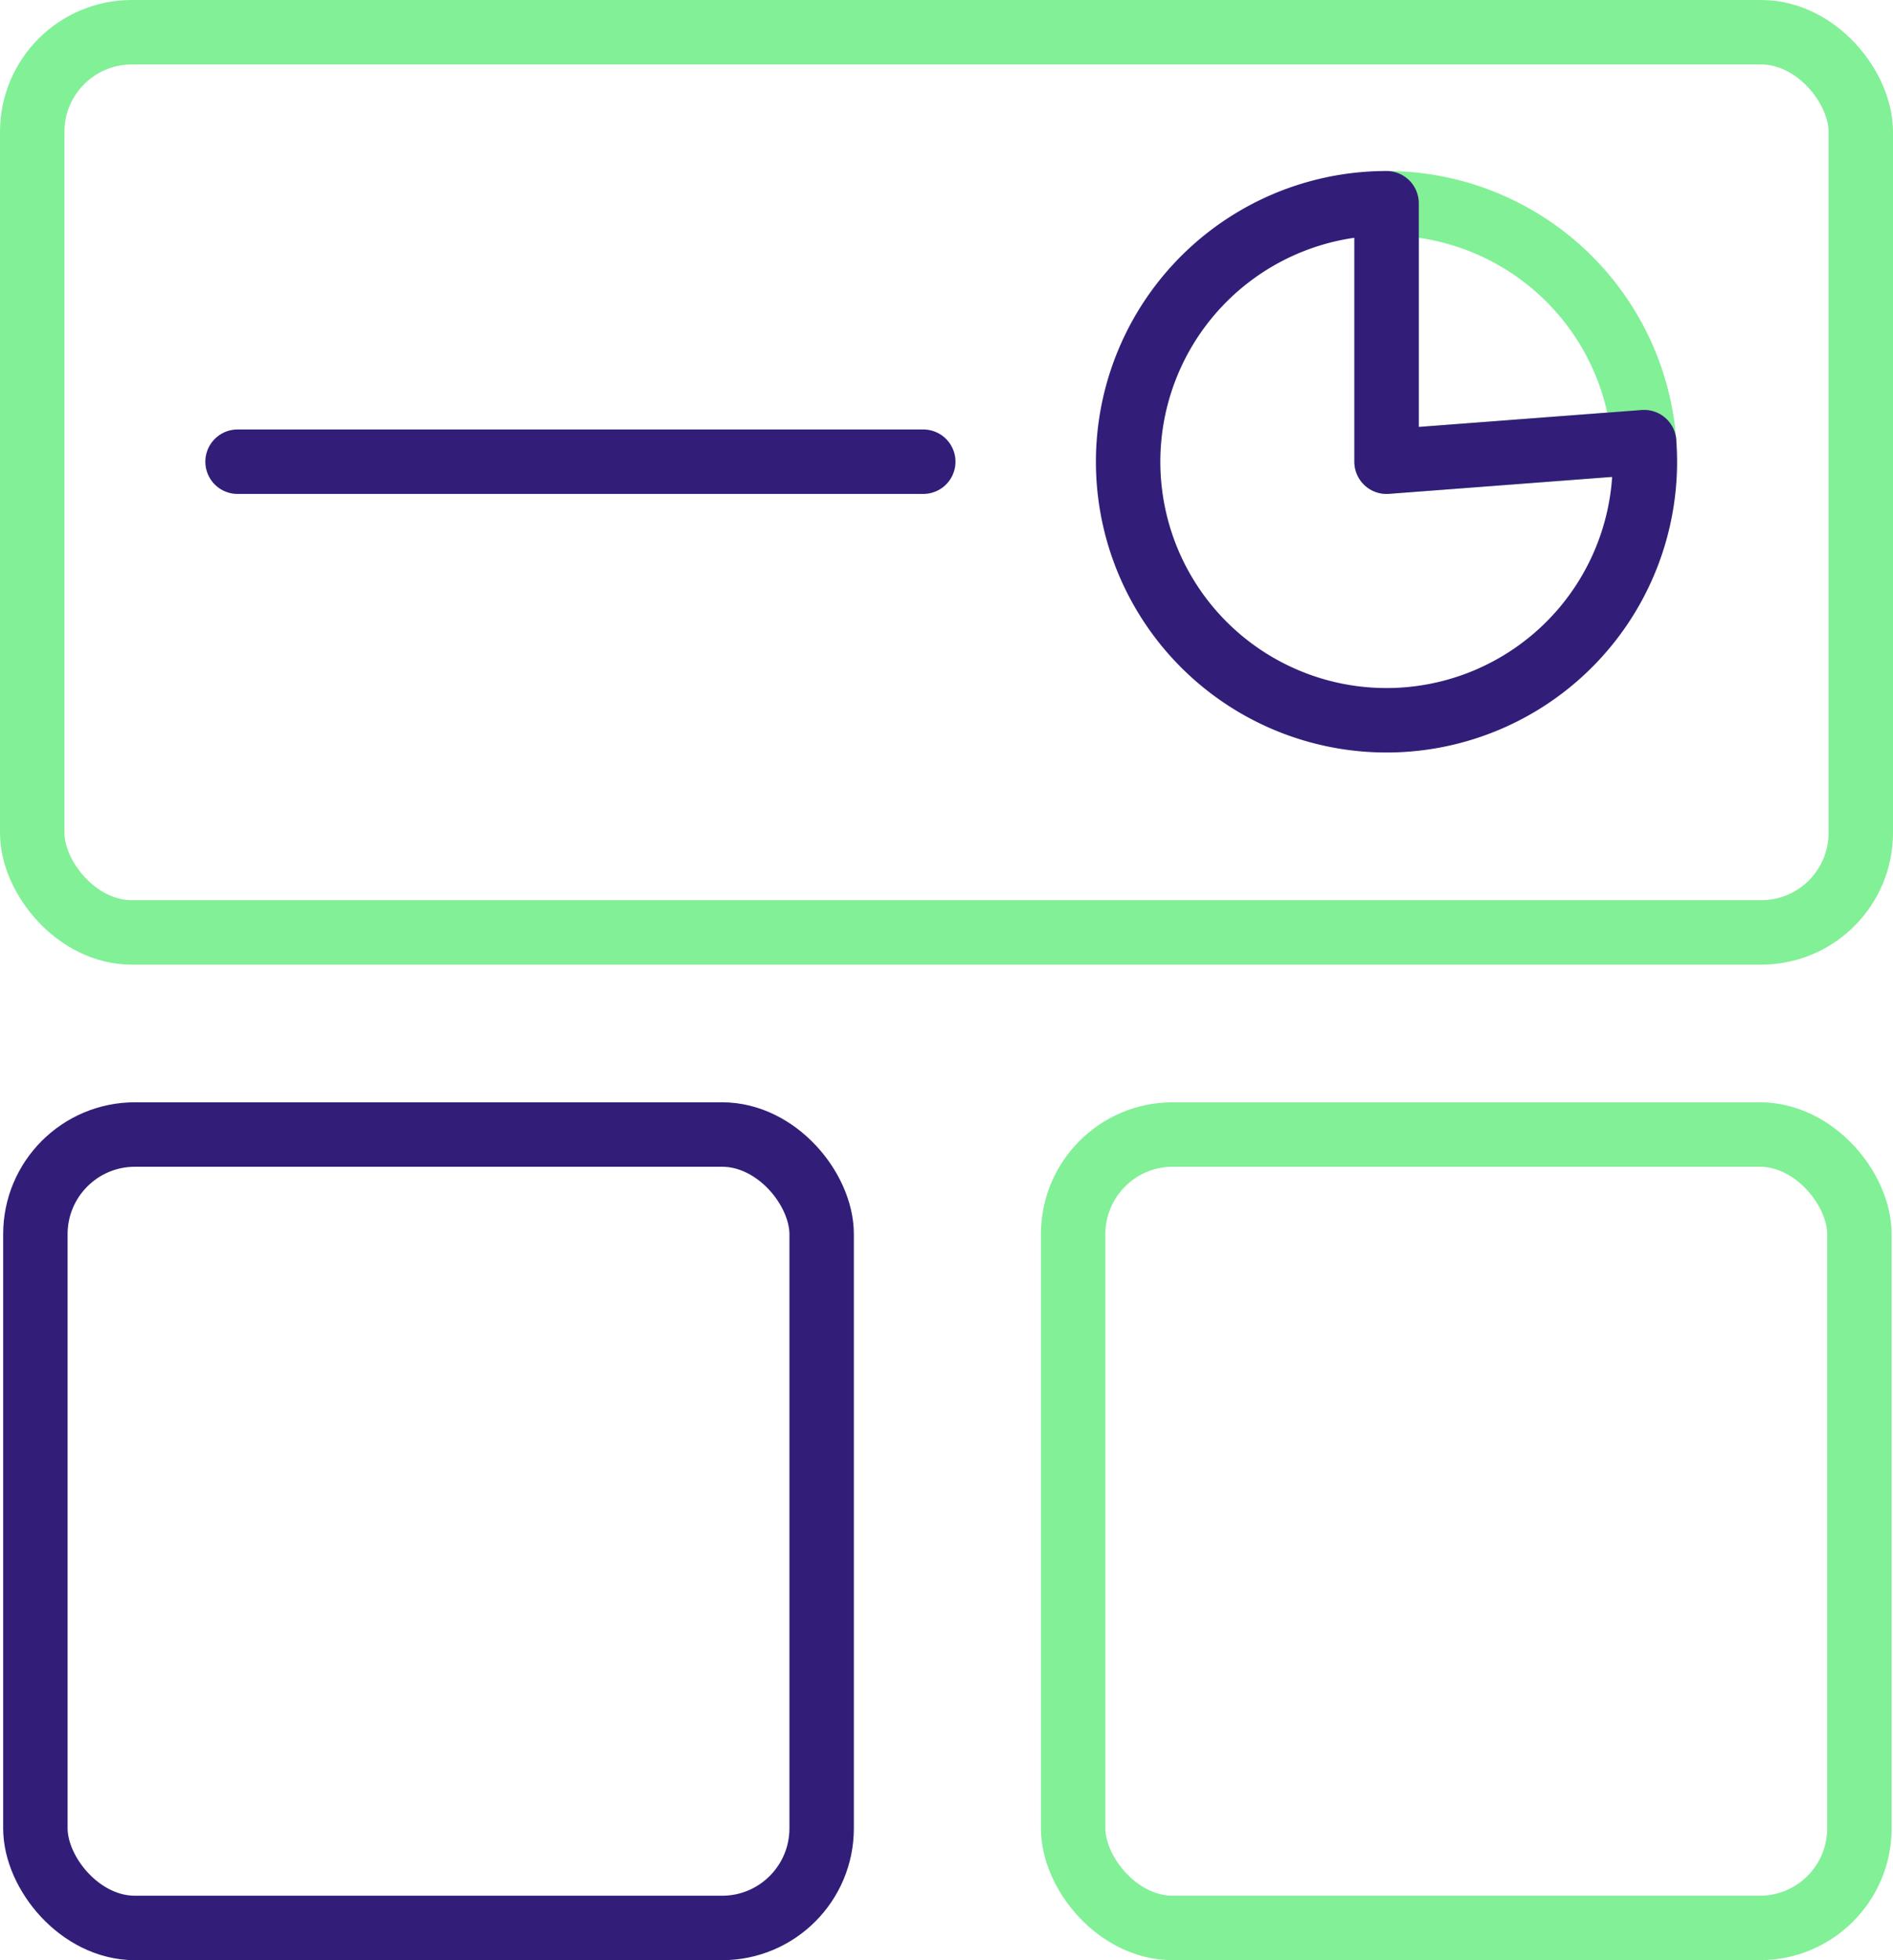
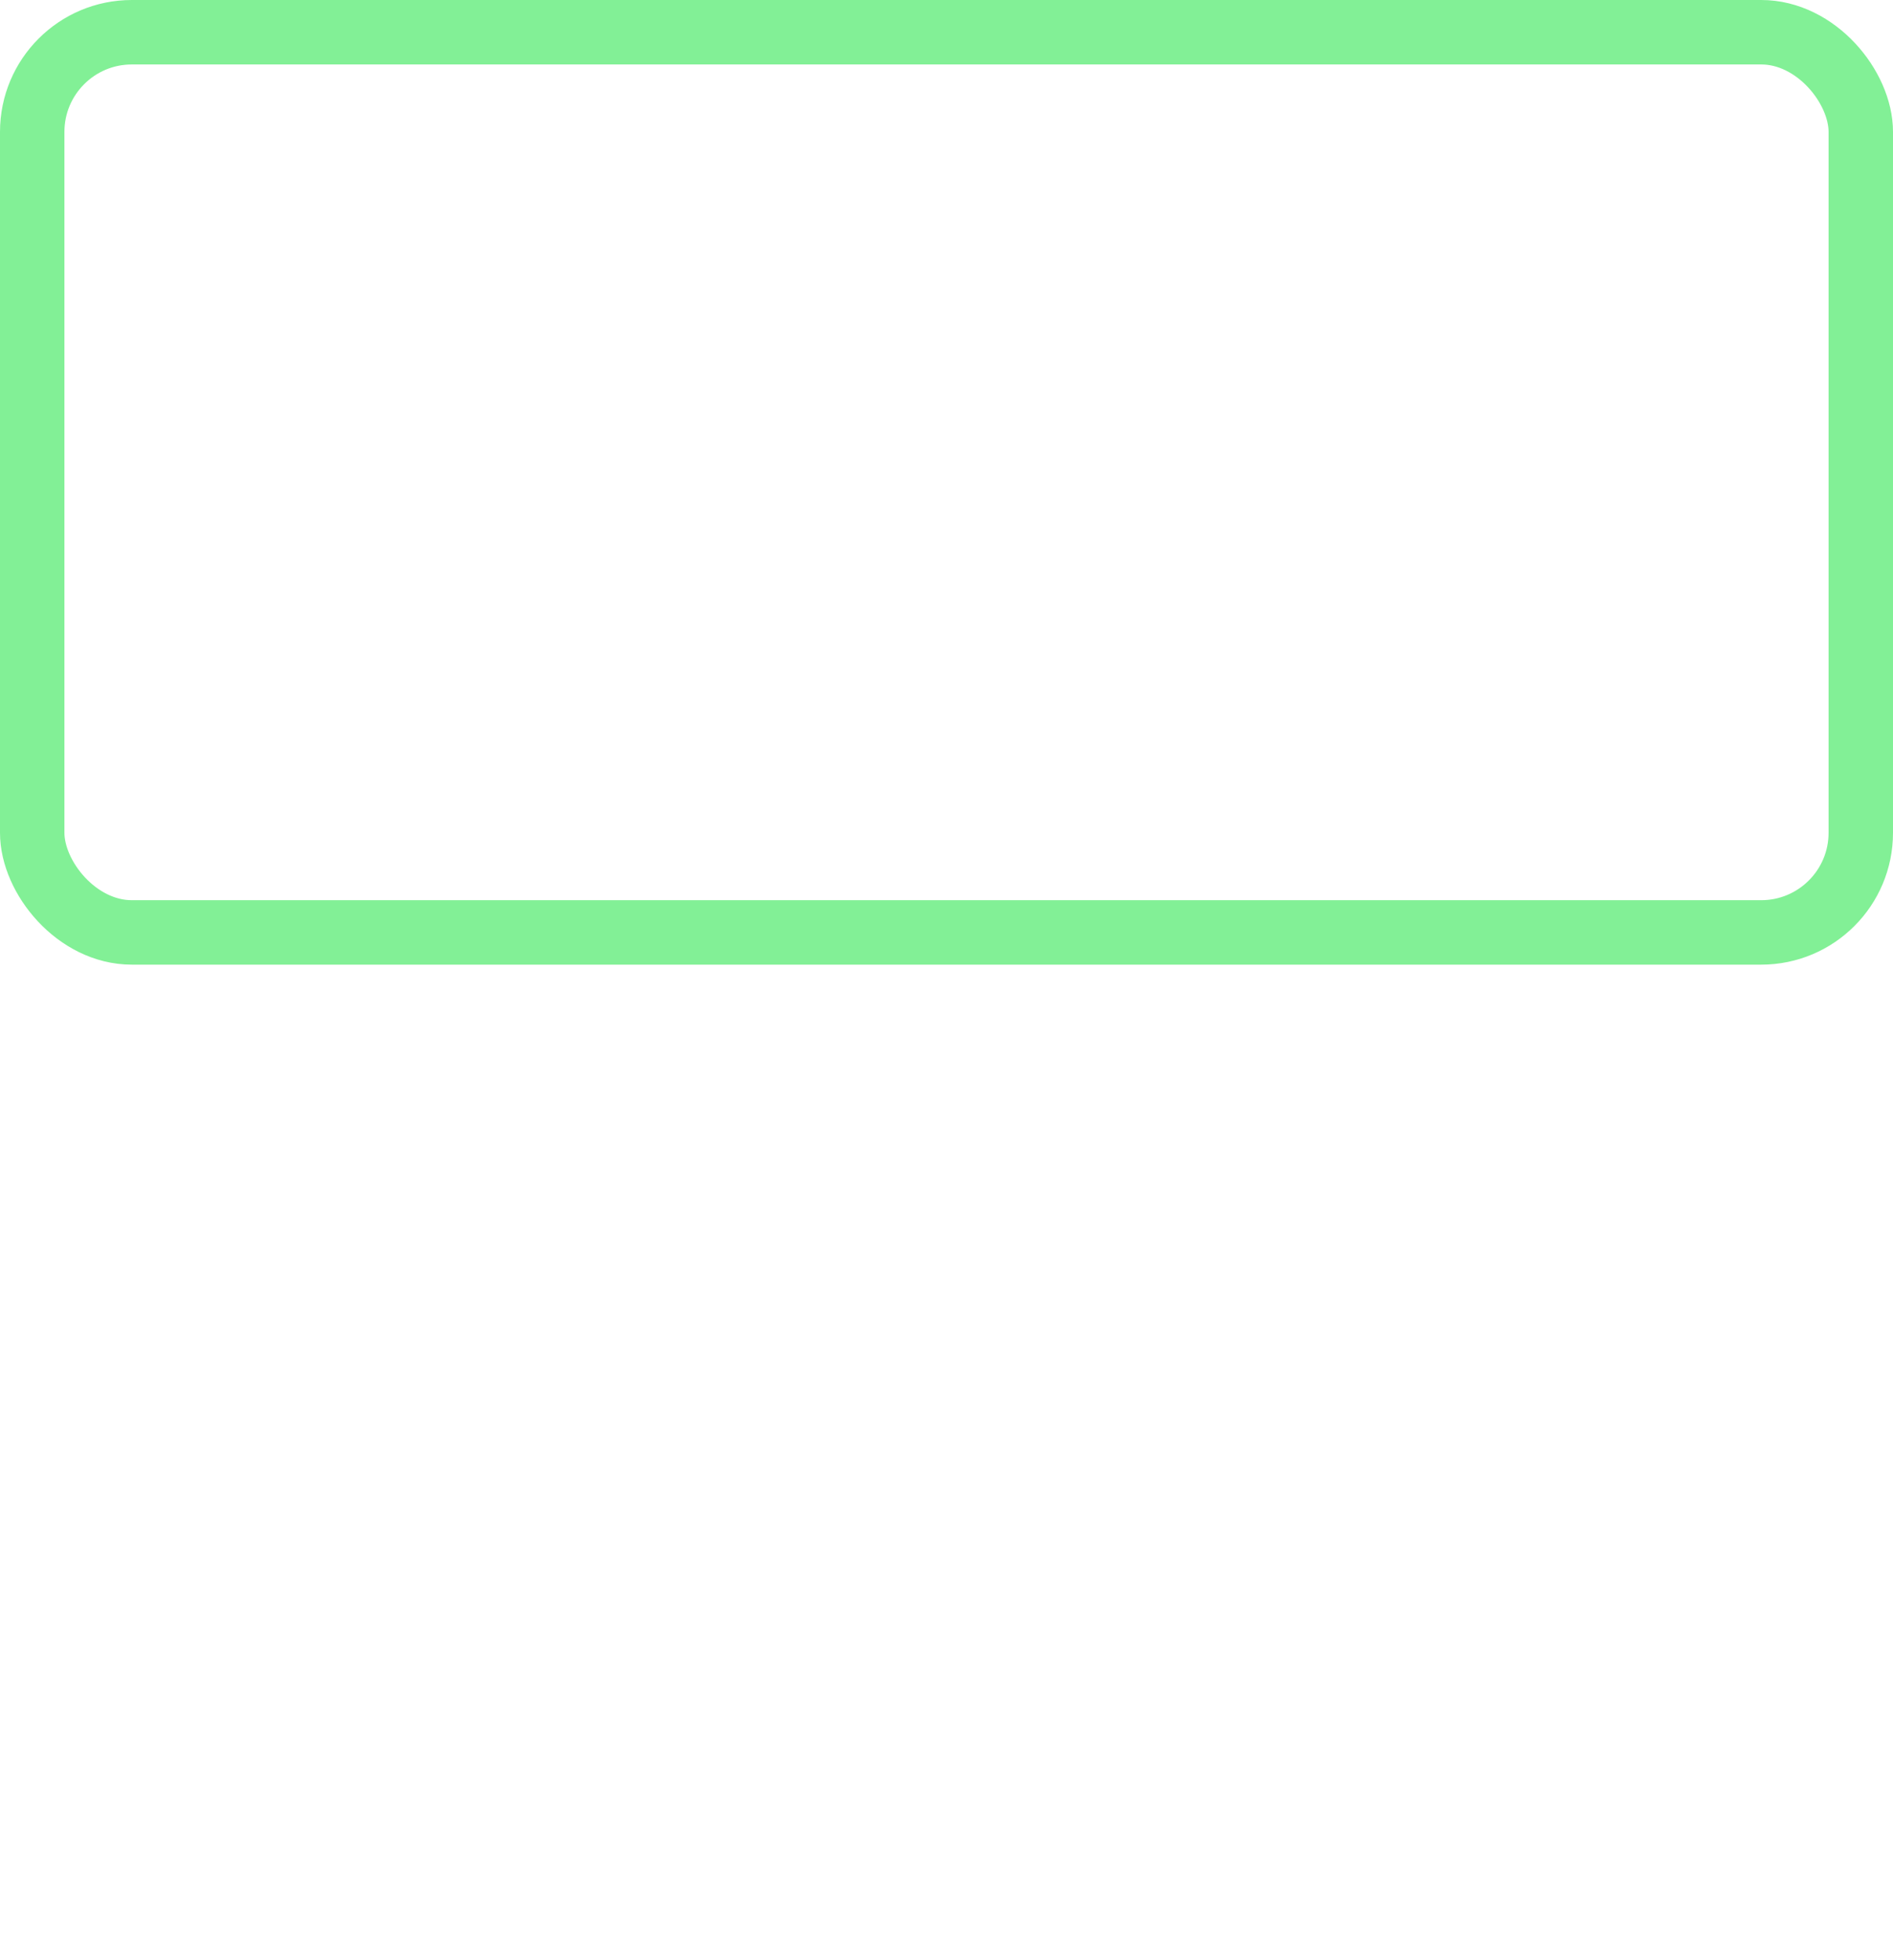
<svg xmlns="http://www.w3.org/2000/svg" width="102.838" height="106.427" viewBox="0 0 102.838 106.427">
  <g id="Icon-tableau-bord-libco" transform="translate(-1319.439 -2695.833)">
    <rect id="Rectangle_578" data-name="Rectangle 578" width="99.338" height="48.875" rx="5.409" transform="translate(1321.189 2697.583)" fill="none" stroke="#82f096" stroke-linecap="round" stroke-linejoin="round" stroke-width="3.5" />
-     <rect id="Rectangle_579" data-name="Rectangle 579" width="42.714" height="43.079" rx="5.409" transform="translate(1321.361 2757.431)" fill="none" stroke="#321e78" stroke-linecap="round" stroke-linejoin="round" stroke-width="3.5" />
-     <rect id="Rectangle_580" data-name="Rectangle 580" width="42.714" height="43.079" rx="5.409" transform="translate(1377.738 2757.431)" fill="none" stroke="#82f096" stroke-linecap="round" stroke-linejoin="round" stroke-width="3.5" />
-     <line id="Ligne_584" data-name="Ligne 584" x2="37.252" transform="translate(1332.344 2720.901)" fill="none" stroke="#321e78" stroke-linecap="round" stroke-linejoin="round" stroke-width="3.5" />
-     <path id="Tracé_7325" data-name="Tracé 7325" d="M740.762,26.171l-13.994,1.062V13.2A14.033,14.033,0,0,1,740.762,26.171Z" transform="translate(667.995 2693.668)" fill="none" stroke="#82f096" stroke-linecap="round" stroke-linejoin="round" stroke-width="3.5" />
-     <path id="Tracé_7326" data-name="Tracé 7326" d="M745.96,27.233A14.036,14.036,0,1,1,731.928,13.2V27.233l13.992-1.062C745.944,26.522,745.96,26.874,745.96,27.233Z" transform="translate(662.837 2693.668)" fill="none" stroke="#321e78" stroke-linecap="round" stroke-linejoin="round" stroke-width="3.5" />
  </g>
</svg>